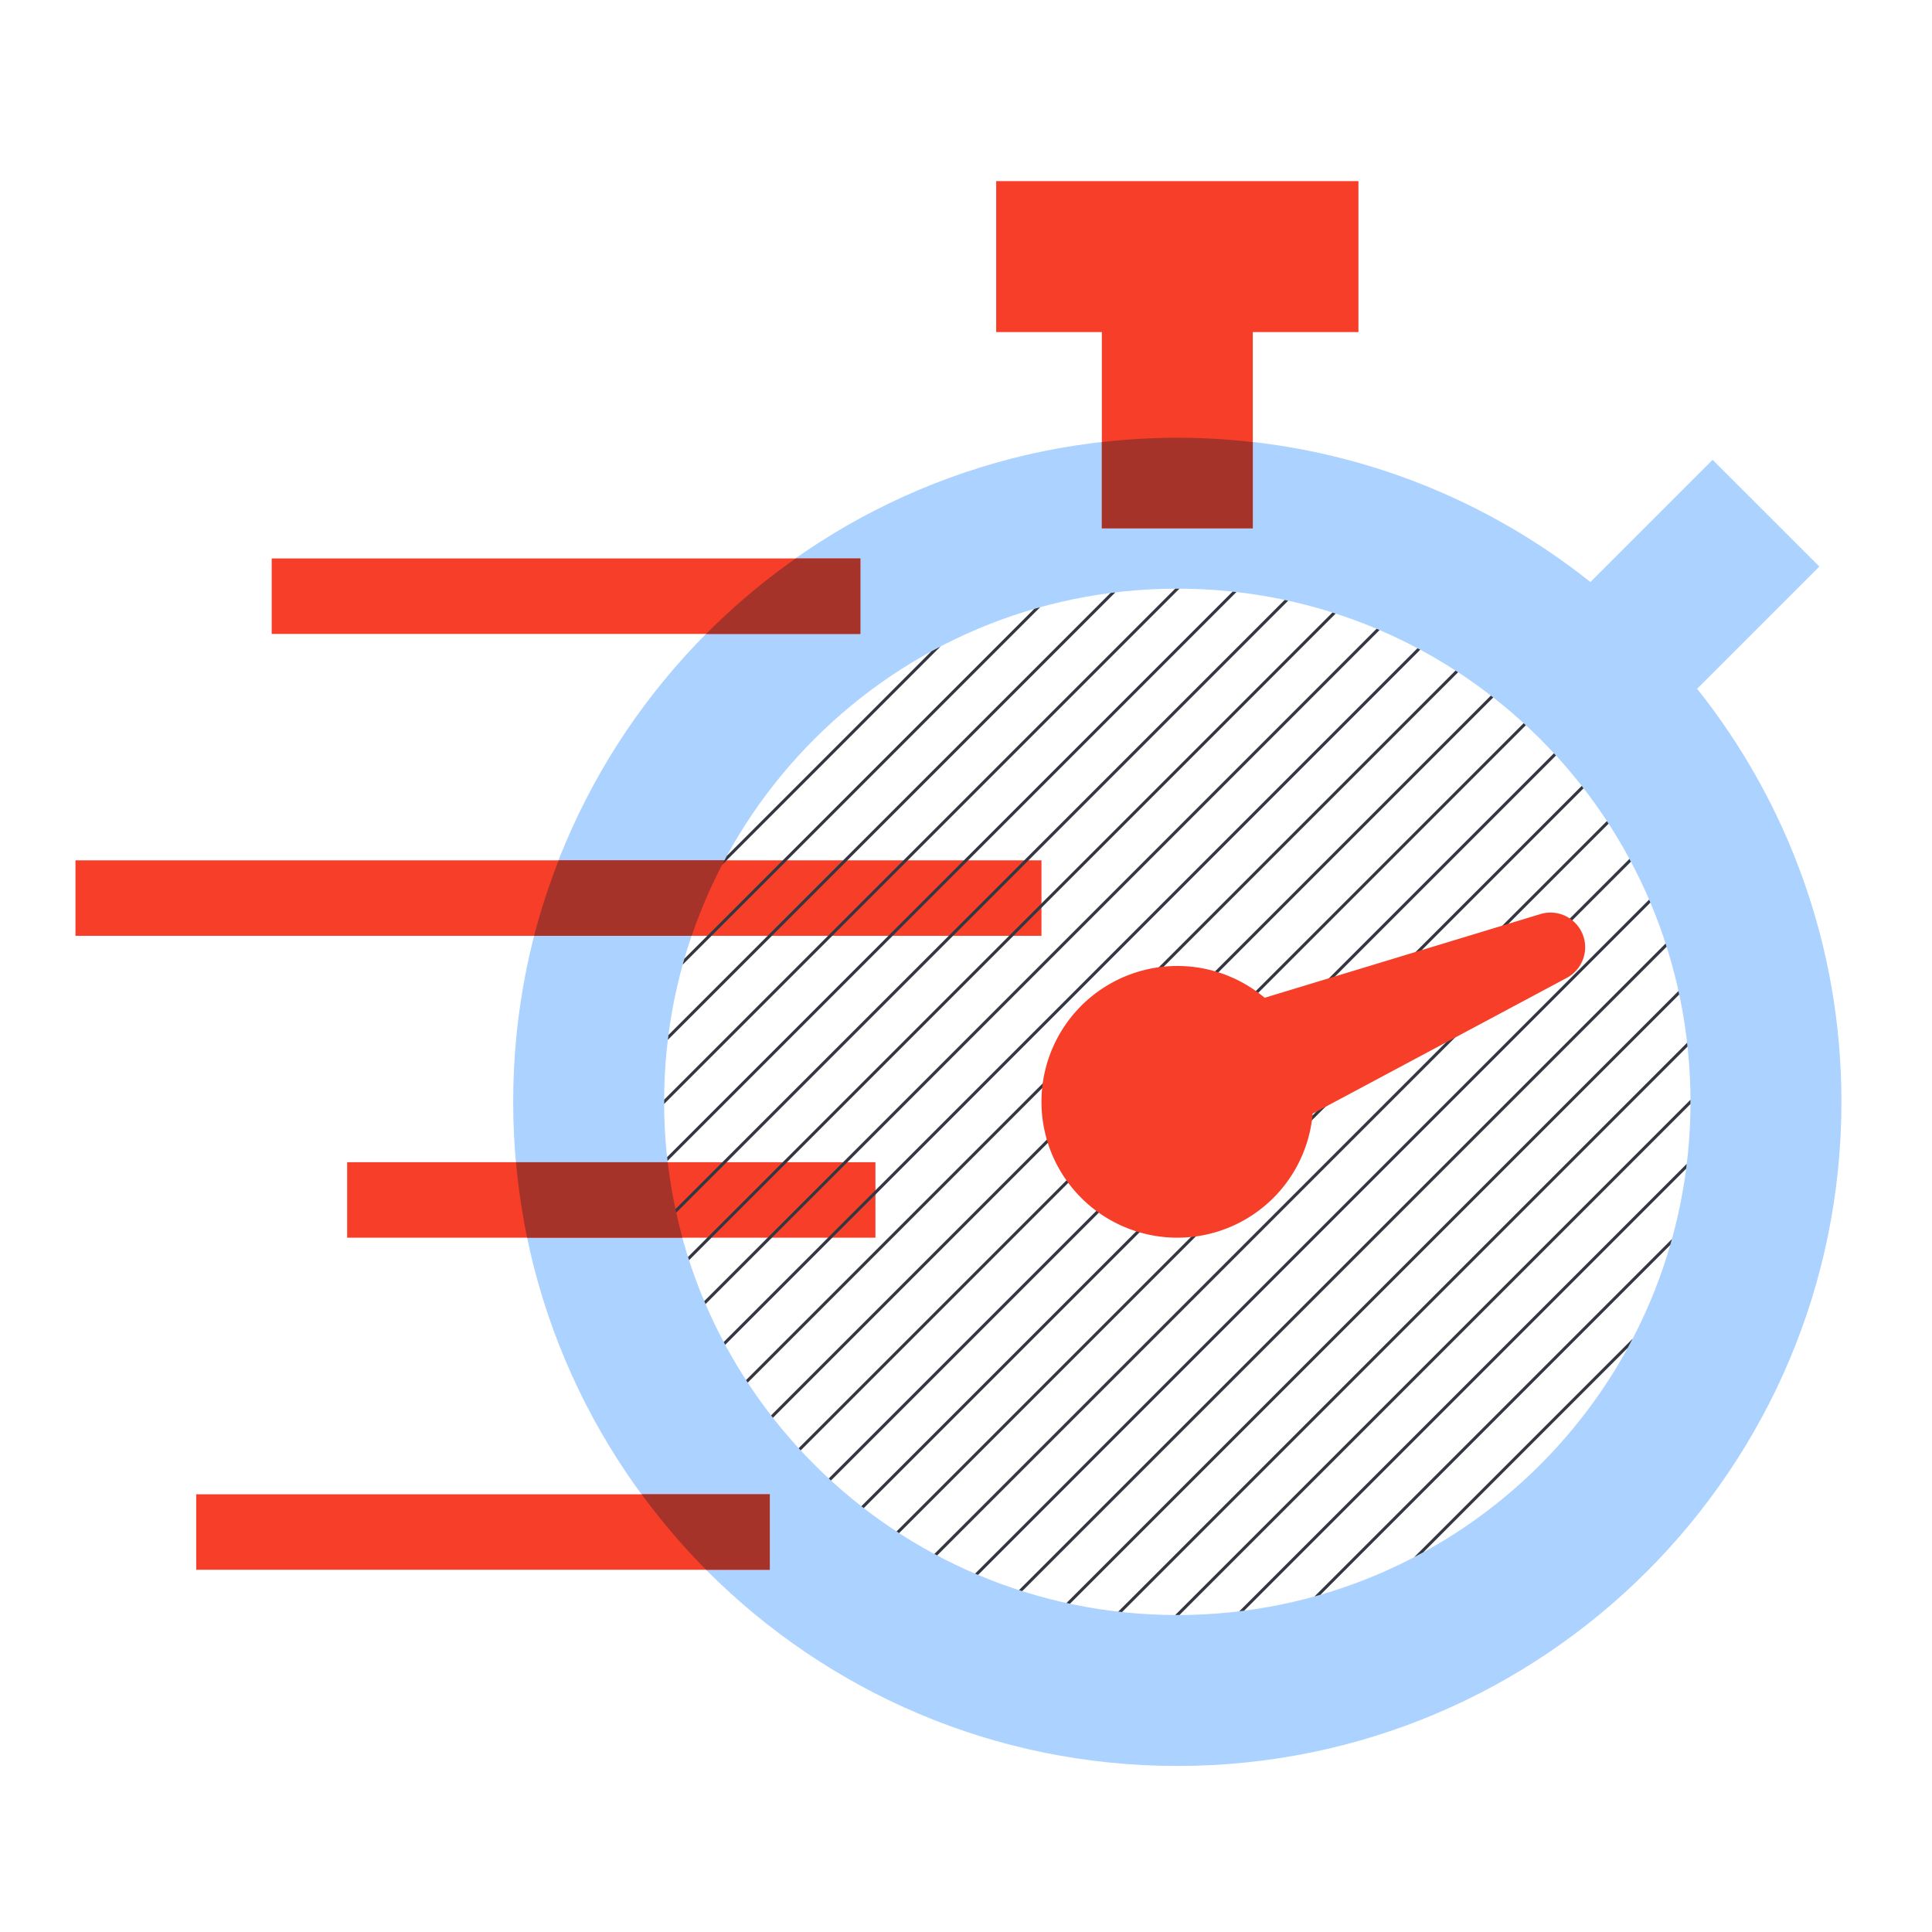
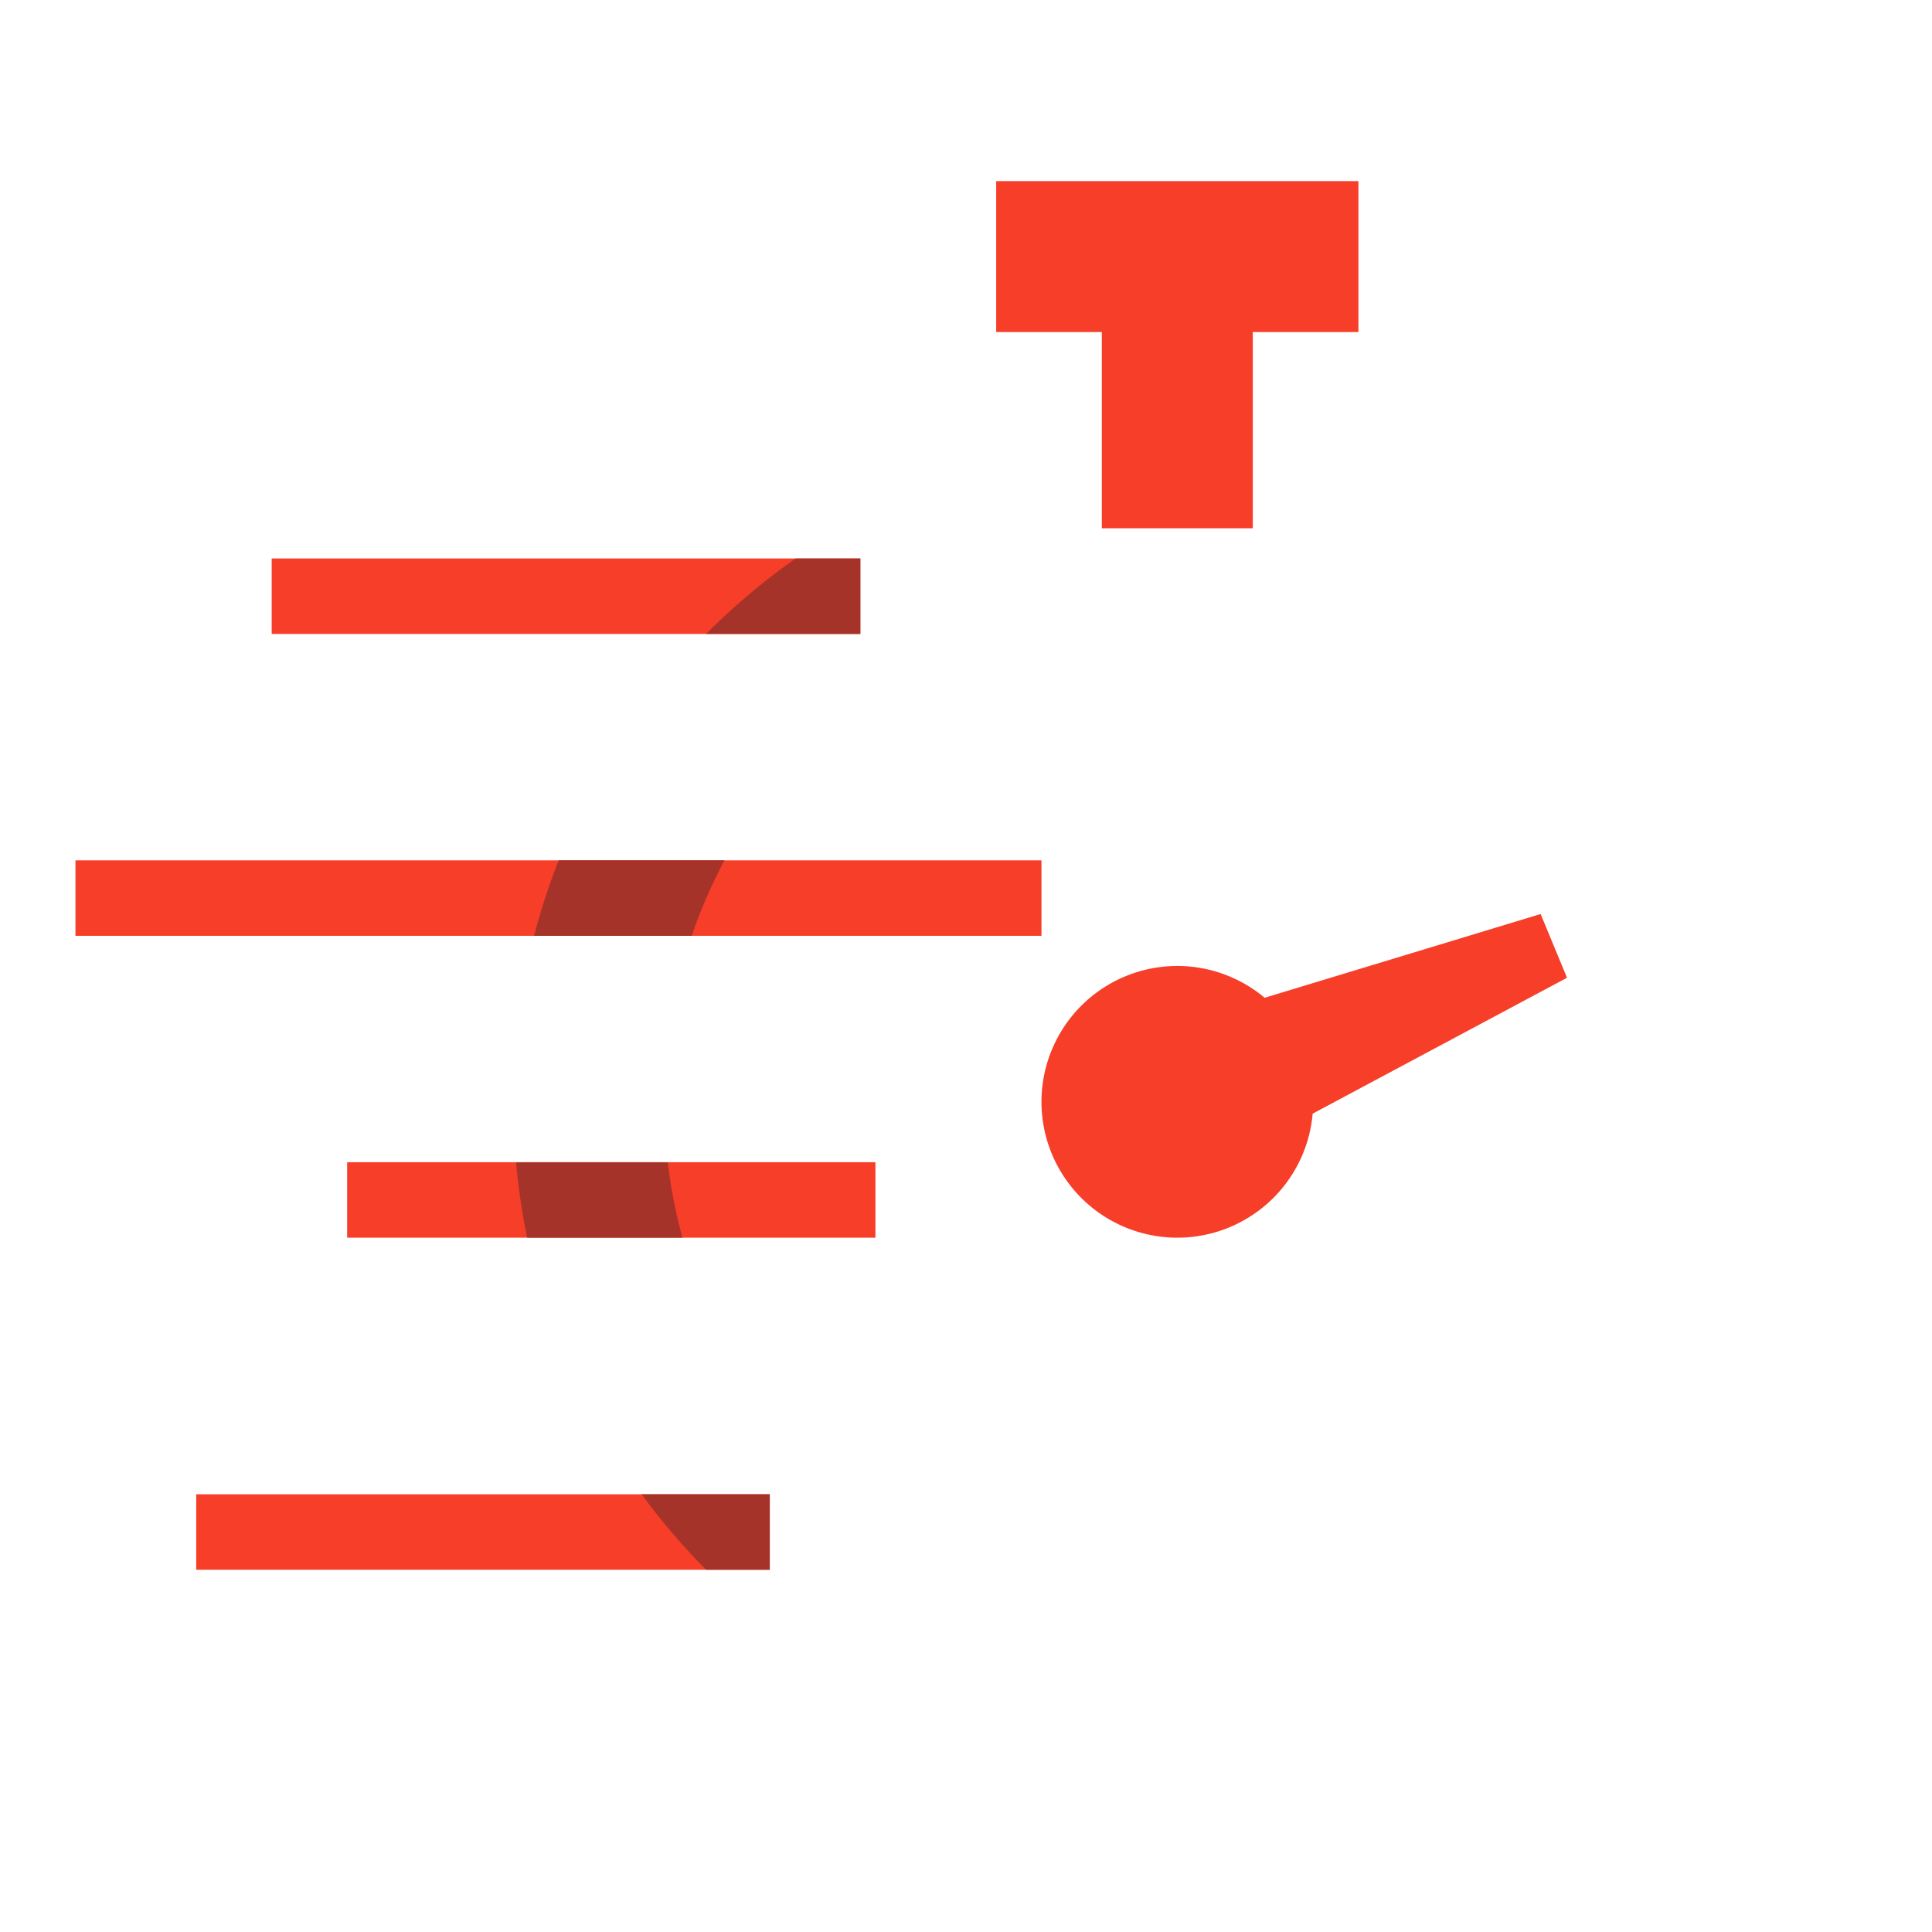
<svg xmlns="http://www.w3.org/2000/svg" viewBox="0 0 128 128" height="128" width="128">
  <defs>
    <clipPath clipPathUnits="userSpaceOnUse" id="0200-acting-fast-clipPath">
-       <path d="M78 39c-18.778 0-34 15.223-34 34s15.222 34 34 34c18.777 0 34-15.223 34-34S96.777 39 78 39" />
-     </clipPath>
+       </clipPath>
  </defs>
-   <path d="M78 107c-18.777 0-34-15.223-34-34s15.223-34 34-34c18.778 0 34 15.223 34 34s-15.222 34-34 34zm34.439-61.368l8.097-8.097-7.071-7.07-8.096 8.096C97.855 32.582 88.349 29 78 29c-24.3 0-44 19.699-44 44s19.7 44 44 44 44-19.699 44-44c0-10.349-3.582-19.854-9.561-27.368" fill="#acd2ff" />
  <path d="M90 12H66v10h7v13h10V22h7V12" fill="#f73e29" />
-   <path d="M83 35v-5.708A44.137 44.137 0 0 0 78 29a44.37 44.37 0 0 0-5 .291V35h10" fill="#a63329" />
  <path d="M13 104h38v-5H13zm10-22h35v-5H23zm-5-40h39v-5H18zM5 62h64v-5H5z" fill="#f73e29" />
  <path d="M44.242 77H34.189a43.98 43.98 0 0 0 .736 5h10.288a33.812 33.812 0 0 1-.971-5M57 42v-5h-4.283a44.227 44.227 0 0 0-5.937 5H57M45.83 62a33.793 33.793 0 0 1 2.168-5H37.014a43.637 43.637 0 0 0-1.628 5H45.83M51 99h-8.49a44.276 44.276 0 0 0 4.27 5H51v-5" fill="#a63329" />
  <g clip-path="url(#0200-acting-fast-clipPath)">
-     <path transform="matrix(1 0 0 -1 0 128)" d="M125 0l4 4m0 4l-8-8m-4 0l12 12m0 4l-16-16m-4 0l20 20m0 4l-24-24m-4 0l28 28m0 4l-32-32m-4 0l36 36m0 4l-40-40m-4 0l44 44m0 4l-48-48m-4 0l52 52m0 4l-56-56m-4 0l60 60m0 4l-64-64m-4 0l68 68m0 4l-72-72m-4 0l76 76m0 4l-80-80m-4 0l84 84m0 4l-88-88m-4 0l92 92m0 4l-96-96m-4 0l100 100m0 4l-104-104m-4 0l108 108m0 4l-112-112m-4 0l116 116m0 4l-120-120m-4 0l124 124m0 4l-128-128m0 4l124 124m-4 0l-120-120m0 4l116 116m-4 0l-112-112m0 4l108 108m-4 0l-104-104m0 4l100 100m-4 0l-96-96m0 4l92 92m-4 0l-88-88m0 4l84 84m-4 0l-80-80m0 4l76 76m-4 0l-72-72m0 4l68 68m-4 0l-64-64m0 4l60 60m-4 0l-56-56m0 4l52 52m-4 0l-48-48m0 4l44 44m-4 0l-40-40m0 4l36 36m-4 0l-32-32m0 4l28 28m-4 0l-24-24m0 4l20 20m-4 0l-16-16m0 4l12 12m-4 0l-8-8m0 4l4 4" fill="none" stroke="#343741" stroke-linecap="square" stroke-miterlimit="10" stroke-width=".2" />
-   </g>
-   <path d="M102.07 60.556l-18.284 5.549a8.999 8.999 0 0 0-14.101 3.451 8.999 8.999 0 0 0 4.871 11.758 8.999 8.999 0 0 0 12.411-7.531l16.852-9.004a2.298 2.298 0 0 0-1.749-4.223" fill="#f73e29" />
+     </g>
+   <path d="M102.07 60.556l-18.284 5.549a8.999 8.999 0 0 0-14.101 3.451 8.999 8.999 0 0 0 4.871 11.758 8.999 8.999 0 0 0 12.411-7.531l16.852-9.004" fill="#f73e29" />
</svg>